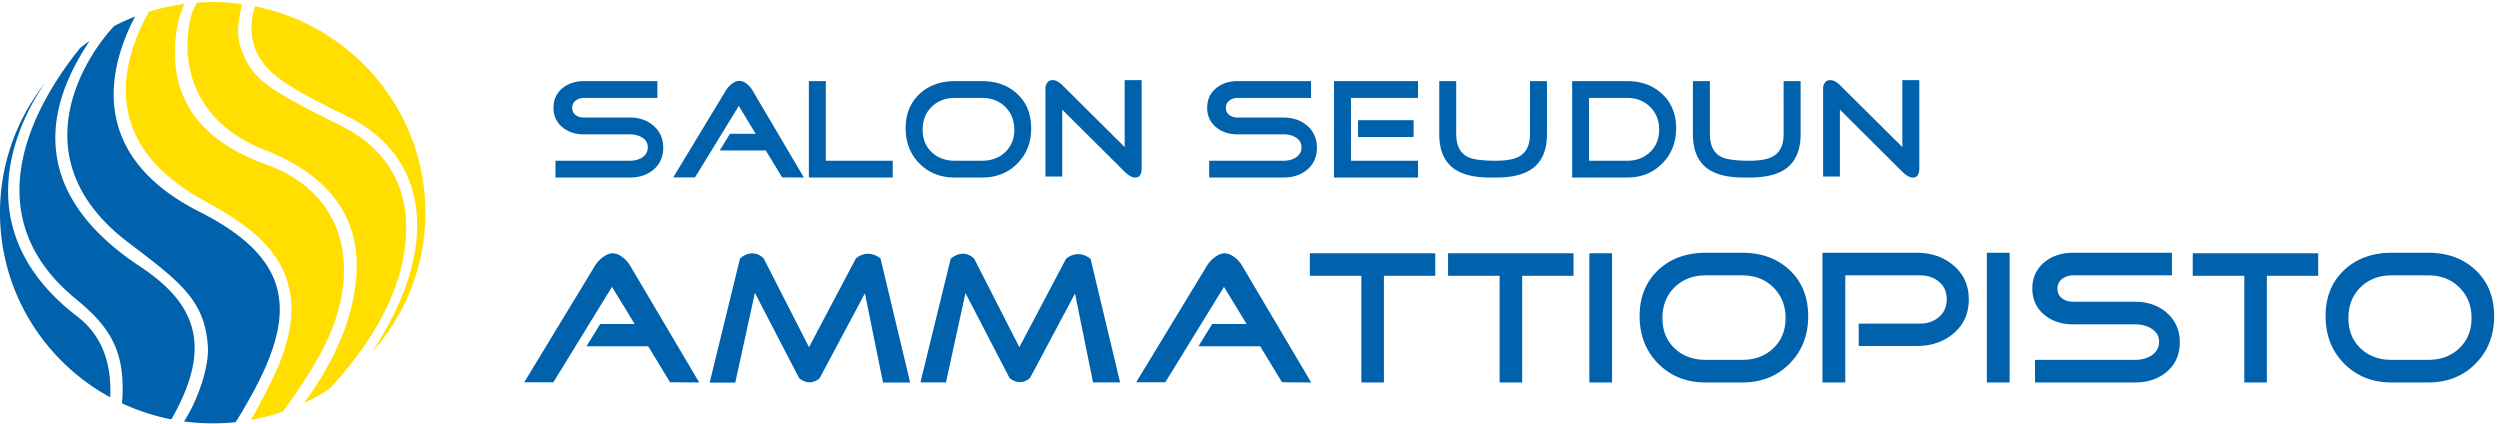
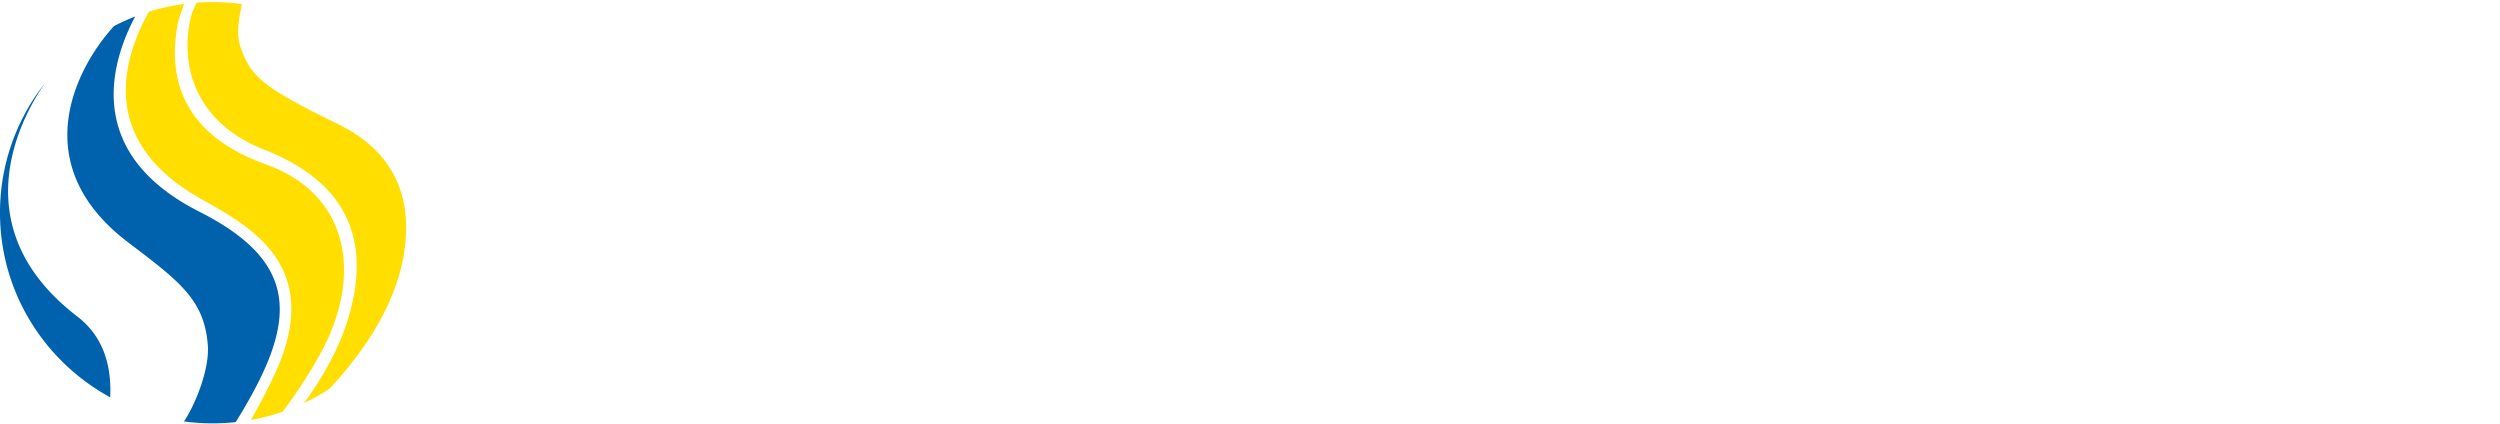
<svg xmlns="http://www.w3.org/2000/svg" width="283" height="48" viewBox="0 0 283 48" fill="none" aria-hidden="true" focusable="false">
-   <path fill-rule="evenodd" clip-rule="evenodd" d="M75.077 16.726c0 1.034-.372 1.865-1.115 2.494-.71.585-1.599.878-2.665.878h-8.415v-1.902h8.415c.528 0 .986-.116 1.373-.35.442-.289.662-.678.662-1.168 0-.49-.226-.868-.678-1.134-.377-.223-.83-.335-1.357-.335h-5.2c-.96 0-1.761-.262-2.407-.784-.69-.564-1.034-1.31-1.034-2.237 0-.916.345-1.656 1.034-2.221.646-.522 1.448-.783 2.406-.783h8.319v1.902h-8.319c-.366 0-.678.1-.936.303a.983.983 0 00-.387.816c0 .351.129.622.387.814.258.192.57.287.936.287h5.2c1.067 0 1.955.304 2.666.912.743.64 1.115 1.475 1.115 2.508zm15.925 3.371l-2.462-.016-1.852-3.052h-5.214l1.157-1.886h2.915l-1.916-3.147-4.958 8.085H76.21l5.972-9.86c.15-.255.359-.49.627-.702.322-.245.612-.368.869-.368.279 0 .57.117.87.351.257.203.466.442.628.72l5.826 9.875zm10.055.001h-9.492V9.183h1.918v9.013h7.574v1.901zm13.764-5.418c0-1.054-.345-1.917-1.034-2.588-.679-.672-1.552-1.007-2.619-1.007h-3.087c-1.057 0-1.93.335-2.62 1.007-.678.67-1.018 1.534-1.018 2.589 0 1.043.34 1.89 1.018 2.54.69.65 1.563.974 2.62.974h3.087c1.067 0 1.94-.324 2.619-.974.689-.65 1.034-1.497 1.034-2.54zm1.908-.16c0 1.61-.522 2.94-1.569 3.996-1.044 1.054-2.375 1.582-3.992 1.582h-3.087c-1.607 0-2.938-.528-3.993-1.582-1.046-1.055-1.569-2.387-1.569-3.995 0-1.599.518-2.888 1.552-3.867 1.045-.98 2.382-1.47 4.01-1.47h3.087c1.638 0 2.974.49 4.009 1.47 1.035.98 1.552 2.268 1.552 3.867zm12.504 4.524c0 .703-.242 1.053-.726 1.053-.355 0-.753-.217-1.194-.654l-7.067-7.032v7.576h-1.904v-9.972c0-.257.07-.475.21-.656.14-.191.338-.287.597-.287.355 0 .721.186 1.097.558l7.067 7.017V9.072h1.92v9.972zm19.842-2.318c0 1.033-.372 1.864-1.115 2.493-.711.586-1.6.879-2.665.879h-8.415v-1.903h8.415c.528 0 .986-.116 1.373-.35.441-.288.663-.677.663-1.167s-.227-.869-.68-1.135c-.376-.223-.828-.335-1.356-.335h-5.201c-.958 0-1.76-.262-2.406-.784-.689-.564-1.034-1.31-1.034-2.236 0-.917.345-1.656 1.034-2.222.646-.521 1.448-.783 2.406-.783h8.318v1.902h-8.318c-.366 0-.677.1-.936.303a.981.981 0 00-.388.816c0 .351.129.622.388.814.259.192.57.288.936.288h5.201c1.065 0 1.954.303 2.665.911.743.64 1.115 1.475 1.115 2.509zm11.444 3.372h-9.509V9.183h9.509v1.902h-7.59v7.11h7.59v1.902zm-6.786-4.587h6.285V13.61h-6.285v1.901zm21.384-.319c0 1.758-.534 3.04-1.599 3.851-.938.703-2.326 1.055-4.167 1.055h-.663c-1.84 0-3.23-.352-4.166-1.055-1.065-.81-1.599-2.093-1.599-3.851V9.183h1.921v6.009c0 1.31.458 2.178 1.373 2.604.592.267 1.637.4 3.134.4 1.248 0 2.164-.186 2.745-.559.732-.47 1.099-1.285 1.099-2.445V9.183h1.922v6.009zm12.698-.512c0-1.054-.344-1.917-1.033-2.588-.678-.672-1.544-1.007-2.599-1.007h-4.31v7.11h4.31c1.055 0 1.921-.324 2.599-.974.689-.65 1.033-1.497 1.033-2.54zm1.922-.16c0 1.61-.526 2.94-1.582 3.996-1.045 1.054-2.369 1.582-3.972 1.582h-6.216V9.183h6.216c1.625 0 2.955.49 3.987 1.47 1.045.98 1.567 2.27 1.567 3.867zm14.093.672c0 1.758-.534 3.04-1.6 3.851-.936.703-2.325 1.055-4.166 1.055h-.662c-1.842 0-3.23-.352-4.167-1.055-1.065-.81-1.598-2.093-1.598-3.851V9.183h1.922v6.009c0 1.31.457 2.178 1.372 2.604.591.267 1.636.4 3.133.4 1.249 0 2.164-.186 2.746-.559.732-.47 1.097-1.285 1.097-2.445V9.183h1.923v6.009zm13.435 3.852c0 .703-.242 1.053-.726 1.053-.355 0-.752-.217-1.194-.654l-7.067-7.032v7.576h-1.903v-9.972c0-.257.07-.475.21-.656.14-.191.337-.287.596-.287.355 0 .721.186 1.097.558l7.067 7.017V9.072h1.92v9.972zM79.15 43.294l-3.297-.022-2.479-4.076h-6.983l1.552-2.52h3.901l-2.566-4.204-6.638 10.8h-3.297l7.996-13.169c.201-.341.482-.655.84-.94.431-.326.82-.49 1.164-.49.374 0 .762.157 1.164.47.346.27.625.59.84.96l7.803 13.19zm100.764 0h2.573V28.673h-2.573v14.62zm22.211-7.287c0-1.419-.464-2.58-1.389-3.483-.912-.903-2.084-1.354-3.517-1.354h-4.145c-1.419 0-2.591.451-3.517 1.354-.911.904-1.367 2.064-1.367 3.483 0 1.405.456 2.543 1.367 3.418.926.874 2.098 1.31 3.517 1.31h4.145c1.433 0 2.605-.436 3.517-1.31.925-.875 1.389-2.013 1.389-3.418zm2.562-.215c0 2.164-.702 3.955-2.106 5.374-1.403 1.418-3.19 2.128-5.362 2.128h-4.145c-2.157 0-3.943-.71-5.363-2.128-1.403-1.419-2.105-3.21-2.105-5.374 0-2.15.695-3.884 2.084-5.202 1.404-1.319 3.198-1.978 5.384-1.978h4.145c2.2 0 3.995.66 5.384 1.978 1.39 1.319 2.084 3.052 2.084 5.202zm18.179-1.892c0 1.605-.593 2.903-1.779 3.89-1.1.918-2.483 1.377-4.146 1.377h-6.534V36.63h6.946c.854 0 1.571-.25 2.149-.753.579-.5.868-1.167.868-1.998 0-.83-.289-1.49-.868-1.978-.578-.488-1.295-.731-2.149-.731h-8.465v12.124h-2.584V28.612h10.637c1.663 0 3.046.466 4.146 1.397 1.186.974 1.779 2.272 1.779 3.891zm2.043 9.394h2.582V28.612h-2.582v14.682zm21.843-4.536c0 1.39-.5 2.508-1.498 3.354-.955.787-2.149 1.182-3.581 1.182h-11.31v-2.559h11.31c.708 0 1.324-.157 1.844-.472.593-.388.89-.91.89-1.57 0-.659-.304-1.167-.911-1.525-.507-.302-1.115-.452-1.823-.452h-6.99c-1.289 0-2.367-.352-3.235-1.053-.926-.76-1.389-1.763-1.389-3.01 0-1.233.463-2.228 1.389-2.987.868-.703 1.946-1.054 3.235-1.054h11.178v2.558h-11.178c-.492 0-.912.137-1.259.408-.347.273-.521.638-.521 1.097 0 .473.174.838.521 1.096.347.258.767.387 1.259.387h6.99c1.432 0 2.626.408 3.581 1.225.998.86 1.498 1.985 1.498 3.375zm15.669-7.538h-5.814v12.074h-2.552V31.22h-5.836v-2.547h14.202v2.547zm17.355 4.787c0-1.419-.463-2.58-1.389-3.483-.911-.903-2.084-1.354-3.516-1.354h-4.146c-1.419 0-2.591.451-3.517 1.354-.912.904-1.369 2.064-1.369 3.483 0 1.405.457 2.543 1.369 3.418.926.874 2.098 1.31 3.517 1.31h4.146c1.432 0 2.605-.436 3.516-1.31.926-.875 1.389-2.013 1.389-3.418zm2.562-.215c0 2.164-.703 3.955-2.106 5.374-1.404 1.418-3.192 2.128-5.361 2.128h-4.146c-2.157 0-3.944-.71-5.362-2.128-1.404-1.419-2.106-3.21-2.106-5.374 0-2.15.694-3.884 2.083-5.202 1.405-1.319 3.199-1.978 5.385-1.978h4.146c2.199 0 3.994.66 5.382 1.978 1.389 1.319 2.085 3.052 2.085 5.202zM178.124 31.22h-5.814v12.074h-2.552V31.22h-5.836v-2.547h14.202v2.547zm-15.65 0h-5.815v12.074h-2.551V31.22h-5.836v-2.547h14.202v2.547zm-14.05 12.074l-3.297-.022-2.479-4.076h-6.983l1.551-2.52h3.902l-2.566-4.204-6.638 10.8h-3.297l7.996-13.169c.201-.341.482-.655.841-.94.43-.326.819-.49 1.163-.49.374 0 .762.157 1.164.47.346.27.625.59.841.96l7.802 13.19zm-68.091.014l3.439-14.052s1.367-1.298 2.678 0L91.58 39.3l5.306-10.045s1.25-1.185 2.788 0l3.356 14.052h-3.072l-2.053-10.101L92.79 42.8s-1.059 1.072-2.331 0l-5.006-9.65-2.218 10.158h-2.959m23.918-.02l3.423-13.993s1.363-1.292 2.668 0l5.107 10.003 5.285-10.003s1.245-1.18 2.775 0l3.342 13.993h-3.059l-2.043-10.059-5.094 9.553s-1.055 1.068-2.322 0l-4.984-9.61-2.209 10.116h-2.946" fill="#0061AD" />
  <path d="M15.301 1.87c-.816.318-1.611.677-2.382 1.077C9.22 6.912 2.375 18.225 14.504 27.435l.206.156c5.707 4.333 8.448 6.414 8.818 11.542.184 2.543-1.295 6.455-2.701 8.574a24.536 24.536 0 005.856.078c6.8-10.976 7.73-17.828-4.129-23.827-12.848-6.5-10.122-16.48-7.438-21.732l.185-.355z" fill="#0061AD" />
  <path d="M20.847.45c-1.37.182-2.705.478-3.993.879-3.232 5.817-5.447 14.797 5.873 21.17l.393.221c5.497 3.086 13.651 7.663 7.89 19.825a73.205 73.205 0 01-2.606 4.993A24.092 24.092 0 0032 46.602c1.51-2.016 2.968-4.201 4.228-6.495 5.04-9.175 3.094-18.199-6.082-21.48-7.898-2.826-11.507-8.102-10.02-15.947.096-.504.354-1.214.572-1.817l.15-.413z" fill="#FFDE00" />
  <path d="M27.377.46a24.525 24.525 0 00-5.095-.157c-.47.881-.652 1.346-.843 2.423-.906 5.112.894 11.247 8.488 14.225 7.895 3.096 12.864 8.928 9.254 19.842-.673 2.034-2.212 5.392-4.766 8.827a24.12 24.12 0 002.873-1.603c6.564-7.055 8.686-13.274 8.686-18.24 0-3.76-1.31-8.613-7.733-11.743-8.629-4.204-9.855-5.385-11.014-8.725-.507-1.46-.183-3.127.065-4.408l.084-.442z" fill="#FFDE00" />
-   <path d="M42.068 39.926c3.787-4.212 6.088-9.763 6.088-15.846 0-11.544-8.286-21.172-19.29-23.371-.675 2.21-.64 4.717 1.357 6.937 1.625 1.808 5.1 3.584 9.102 5.53 9.047 4.4 10.816 14.591 2.743 26.75z" fill="#FFDE00" />
-   <path d="M9.069 5.436c-4.737 5.86-12.484 18.59-.493 28.398 3.746 3.065 5.73 5.828 5.235 11.819a24.07 24.07 0 005.583 1.819c.067-.115.132-.23.197-.345 4.481-8.03 2.537-12.814-3.741-16.962-14.388-9.506-9.2-20.16-5.9-25.235l.2-.3c-.368.258-.729.527-1.081.806z" fill="#0061AD" />
  <path d="M12.476 44.977C5.039 40.919 0 33.082 0 24.08A23.593 23.593 0 015.106 9.397c-2.167 3.075-9.962 16 3.645 26.43 2.93 2.246 3.896 5.528 3.725 9.15z" fill="#0061AD" />
</svg>